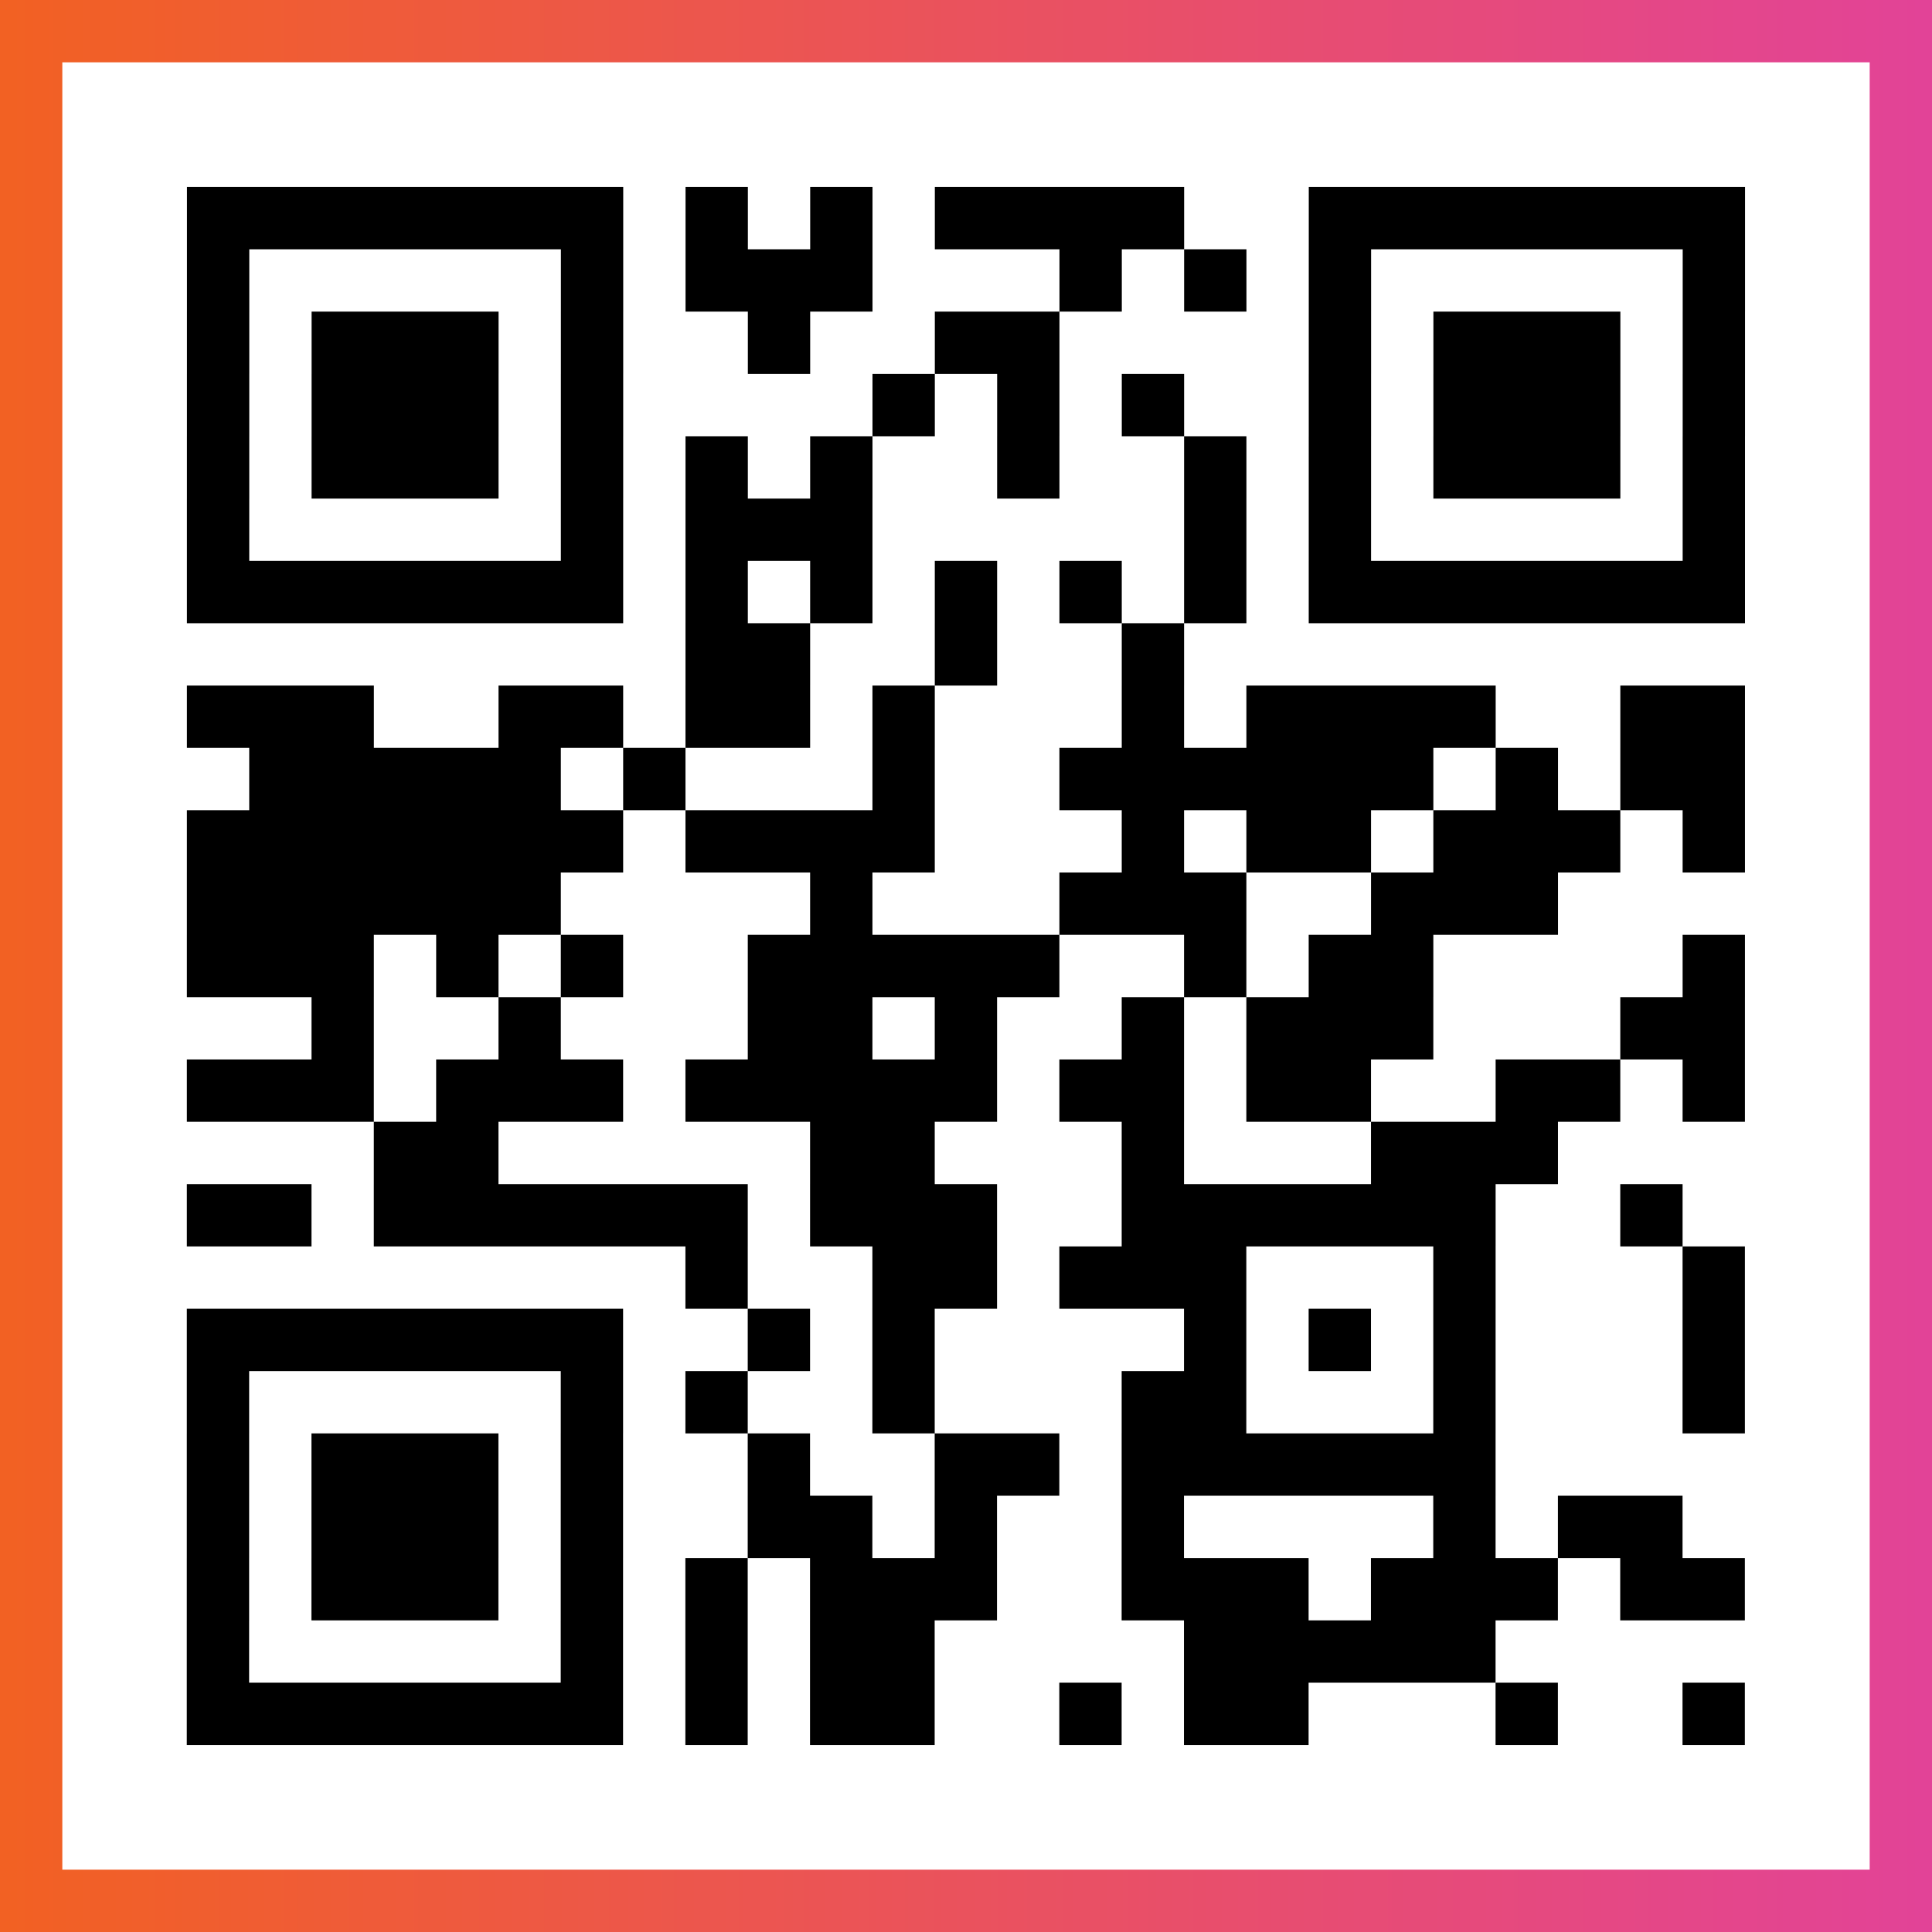
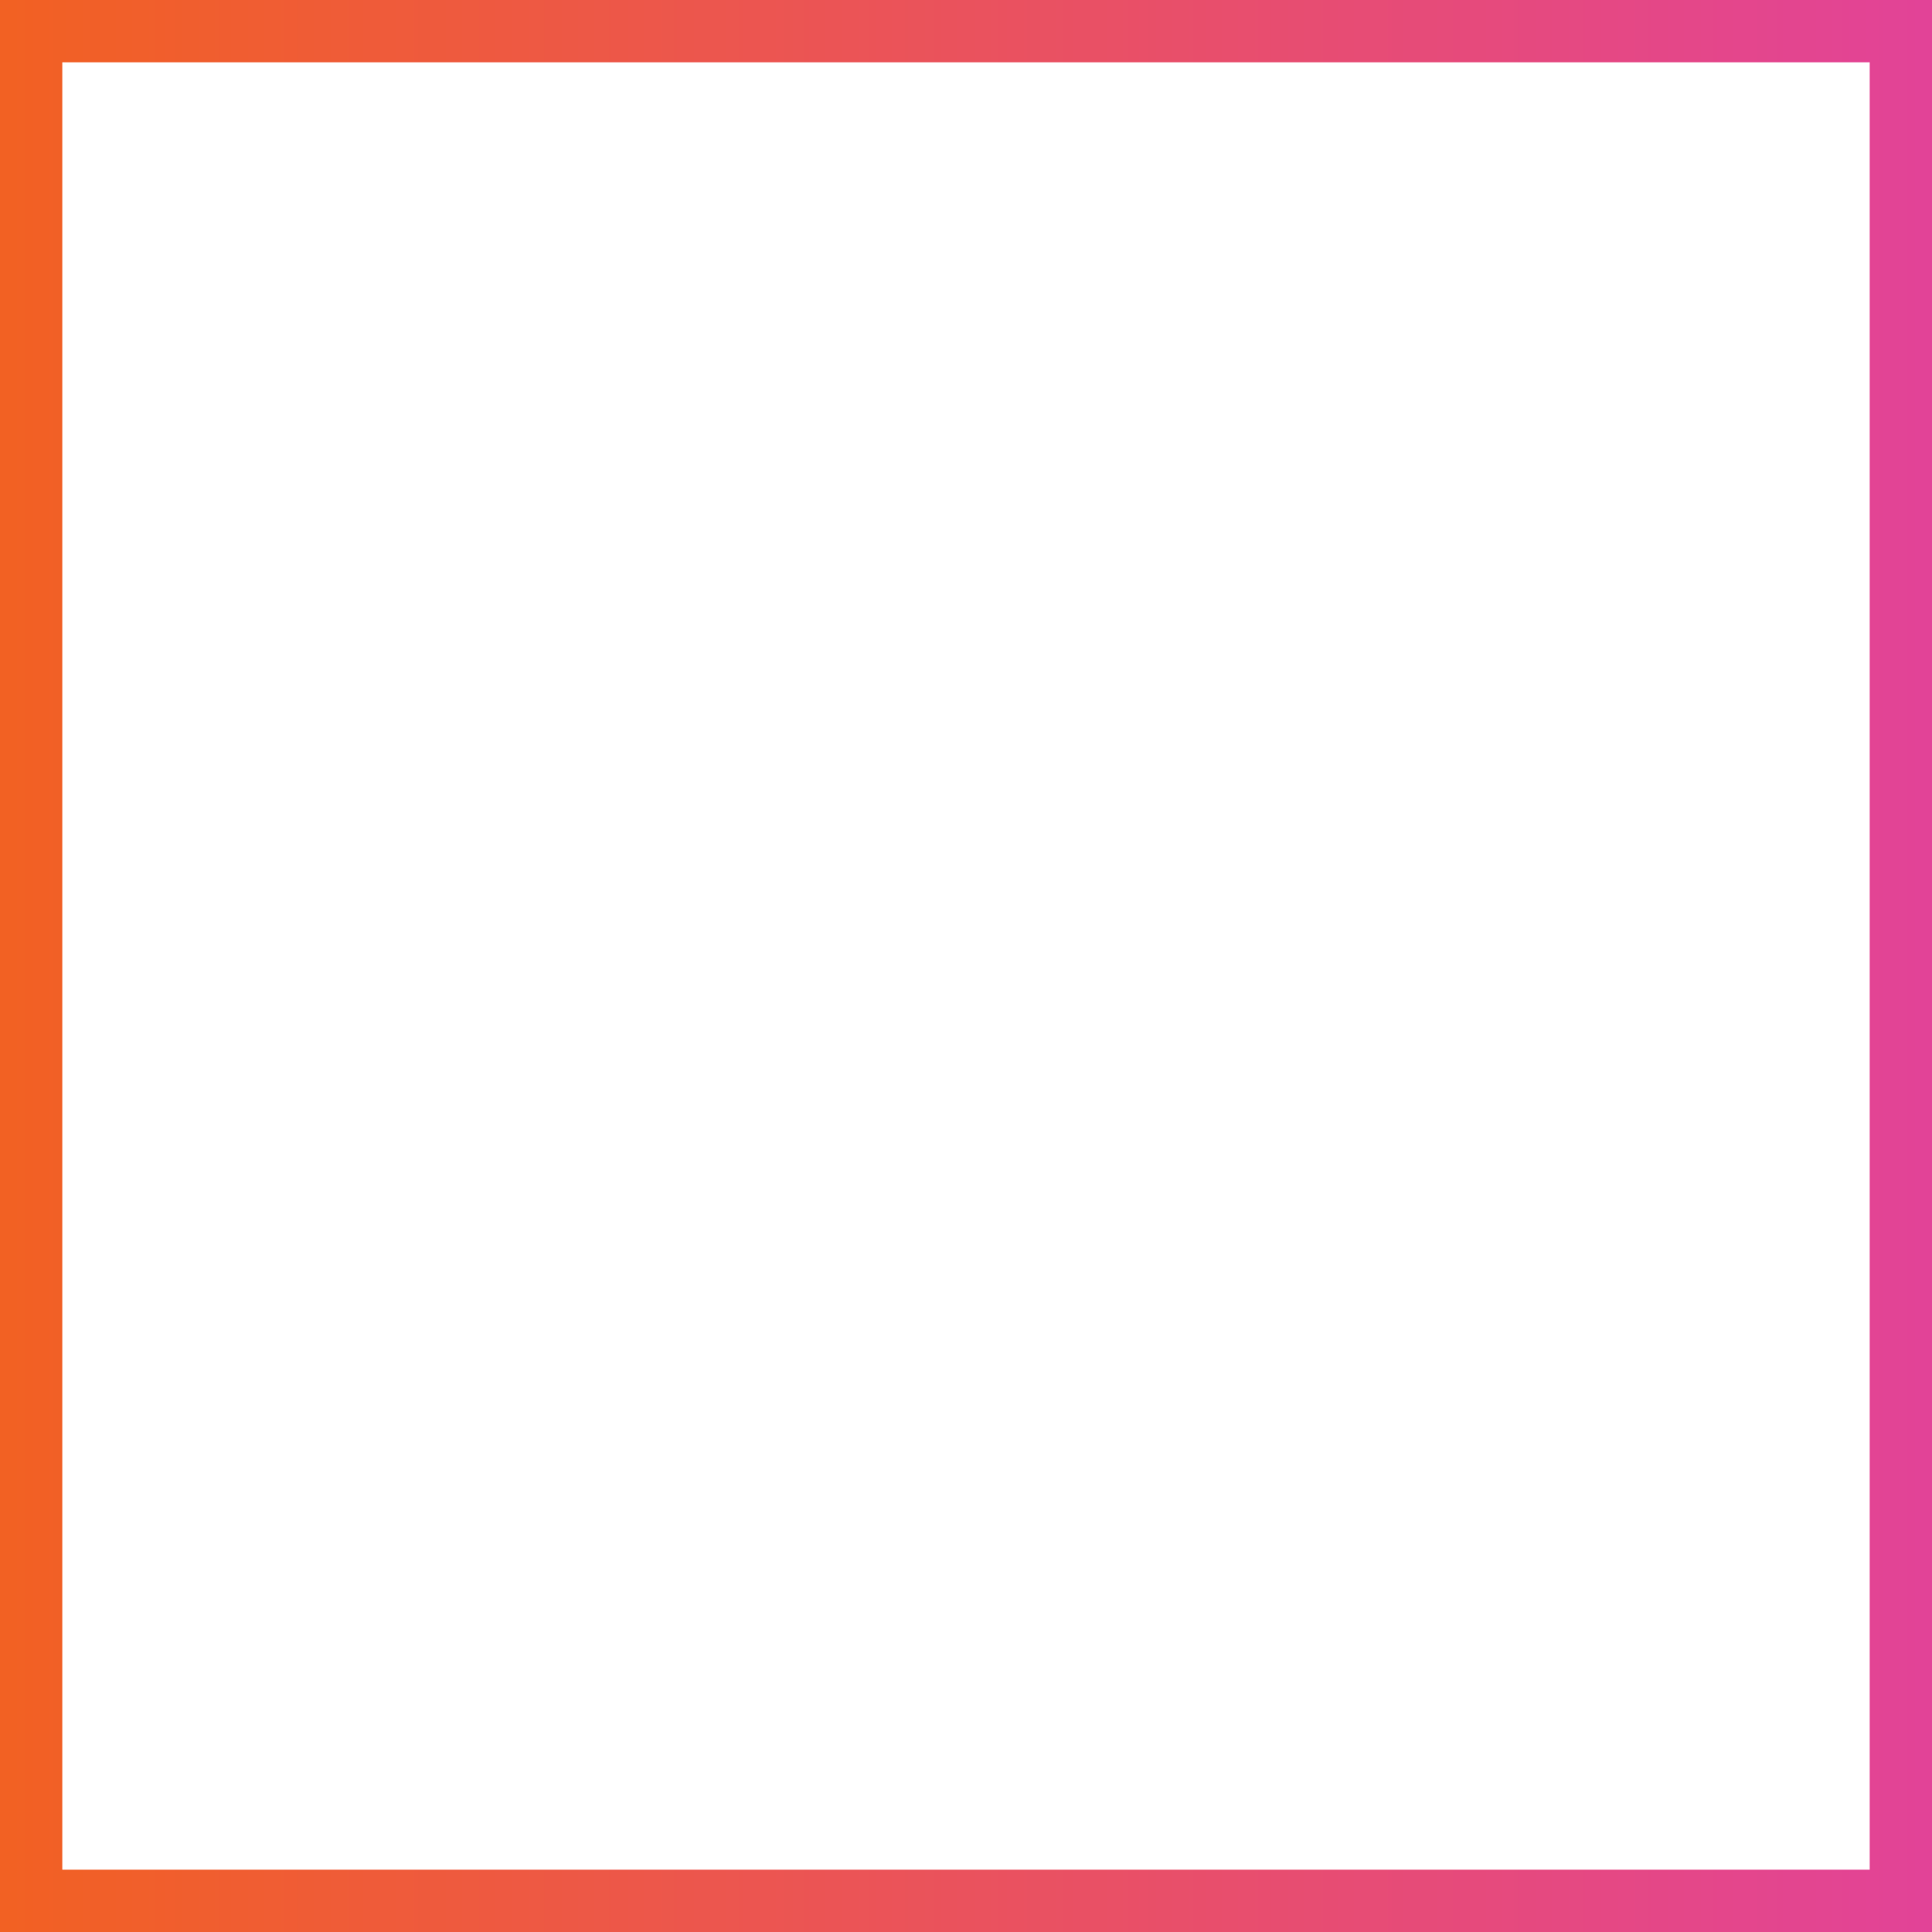
<svg xmlns="http://www.w3.org/2000/svg" viewBox="-1 -1 31 31" width="93" height="93">
  <rect x="-1" y="-1" width="31" height="31" fill="#333333" stroke="none" />
  <defs>
    <linearGradient id="primary">
      <stop class="start" offset="0%" stop-color="#f26122" />
      <stop class="stop" offset="100%" stop-color="#e24398" />
    </linearGradient>
  </defs>
  <rect x="-1" y="-1" width="31" height="31" fill="url(#primary)" />
  <rect x="0" y="0" width="29" height="29" fill="#fff" />
-   <path stroke="#000" d="M2 2.5h7m1 0h1m1 0h1m1 0h4m2 0h7m-25 1h1m5 0h1m1 0h3m3 0h1m1 0h1m1 0h1m5 0h1m-25 1h1m1 0h3m1 0h1m2 0h1m2 0h2m4 0h1m1 0h3m1 0h1m-25 1h1m1 0h3m1 0h1m4 0h1m1 0h1m1 0h1m2 0h1m1 0h3m1 0h1m-25 1h1m1 0h3m1 0h1m1 0h1m1 0h1m2 0h1m2 0h1m1 0h1m1 0h3m1 0h1m-25 1h1m5 0h1m1 0h3m5 0h1m1 0h1m5 0h1m-25 1h7m1 0h1m1 0h1m1 0h1m1 0h1m1 0h1m1 0h7m-17 1h2m2 0h1m2 0h1m-16 1h3m2 0h2m1 0h2m1 0h1m3 0h1m1 0h4m2 0h2m-24 1h5m1 0h1m3 0h1m2 0h6m1 0h1m1 0h2m-25 1h7m1 0h4m3 0h1m1 0h2m1 0h3m1 0h1m-25 1h6m4 0h1m3 0h3m2 0h3m-22 1h3m1 0h1m1 0h1m2 0h5m2 0h1m1 0h2m4 0h1m-23 1h1m2 0h1m3 0h2m1 0h1m2 0h1m1 0h3m3 0h2m-25 1h3m1 0h3m1 0h5m1 0h2m1 0h2m2 0h2m1 0h1m-22 1h2m5 0h2m3 0h1m3 0h3m-22 1h2m1 0h6m1 0h3m2 0h6m2 0h1m-16 1h1m2 0h2m1 0h3m3 0h1m3 0h1m-25 1h7m2 0h1m1 0h1m4 0h1m1 0h1m1 0h1m3 0h1m-25 1h1m5 0h1m1 0h1m2 0h1m3 0h2m3 0h1m3 0h1m-25 1h1m1 0h3m1 0h1m2 0h1m2 0h2m1 0h6m-21 1h1m1 0h3m1 0h1m2 0h2m1 0h1m2 0h1m4 0h1m1 0h2m-24 1h1m1 0h3m1 0h1m1 0h1m1 0h3m2 0h3m1 0h3m1 0h2m-25 1h1m5 0h1m1 0h1m1 0h2m4 0h5m-21 1h7m1 0h1m1 0h2m2 0h1m1 0h2m3 0h1m2 0h1" />
</svg>